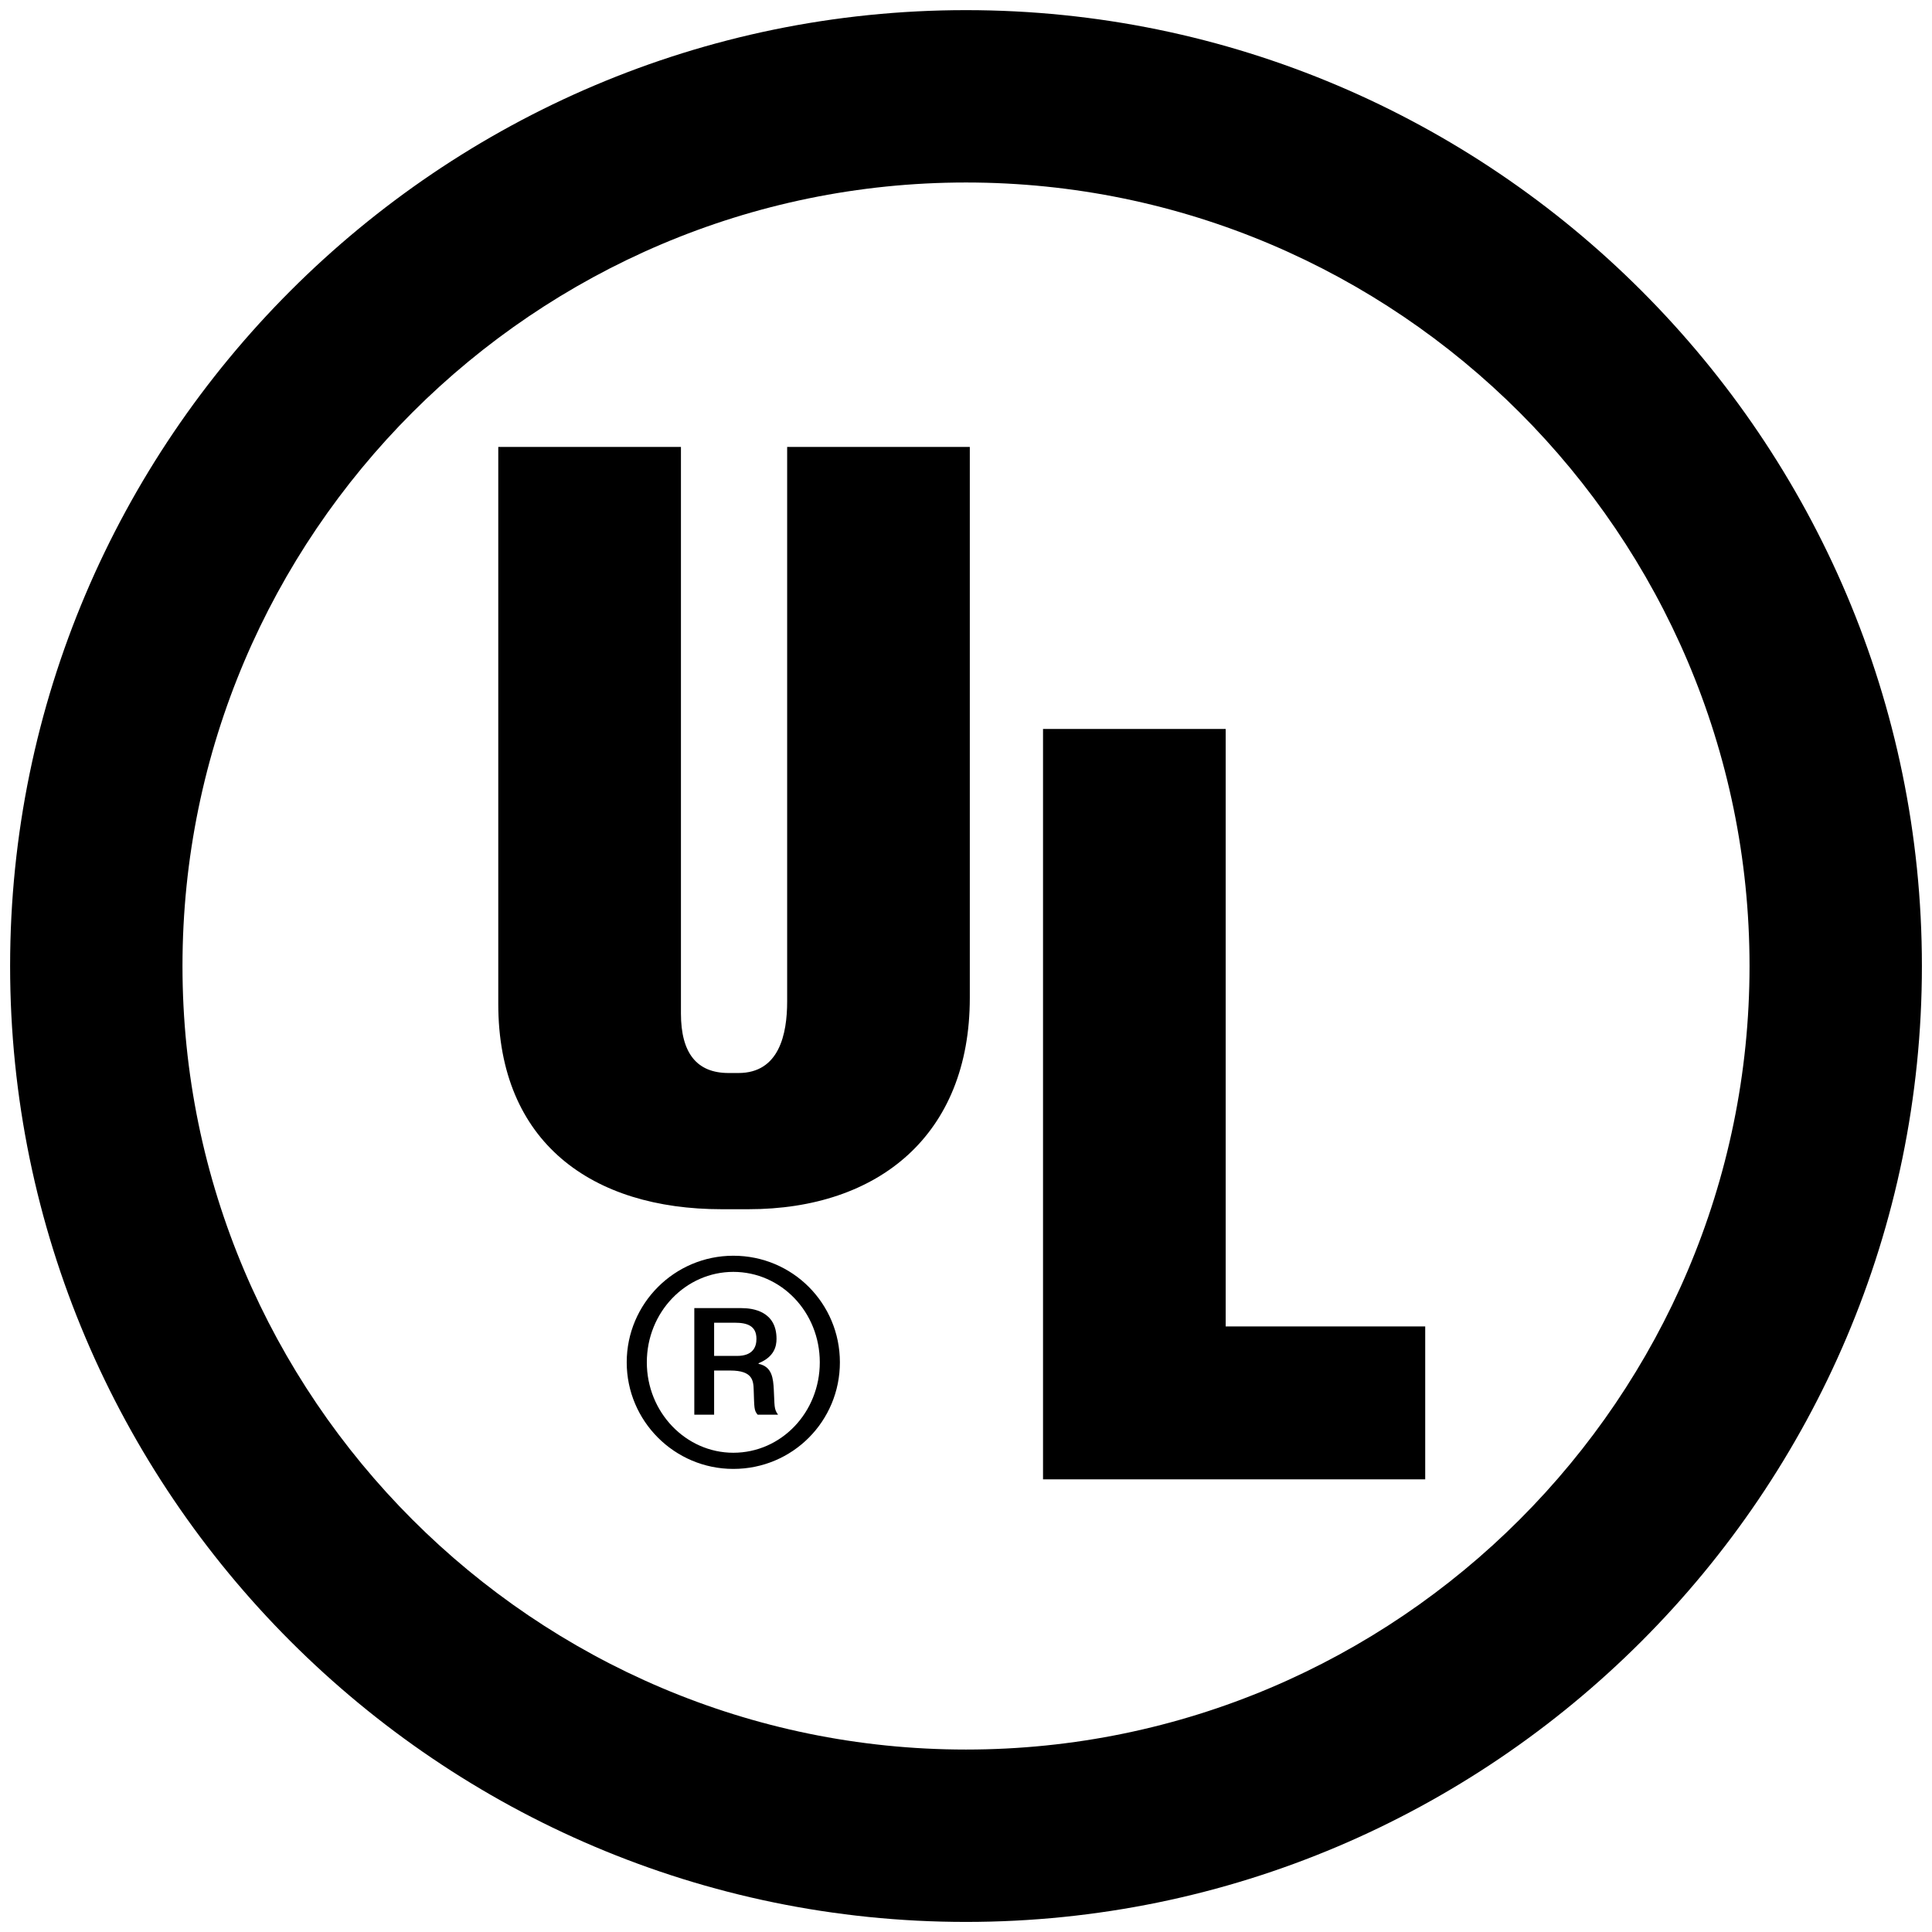
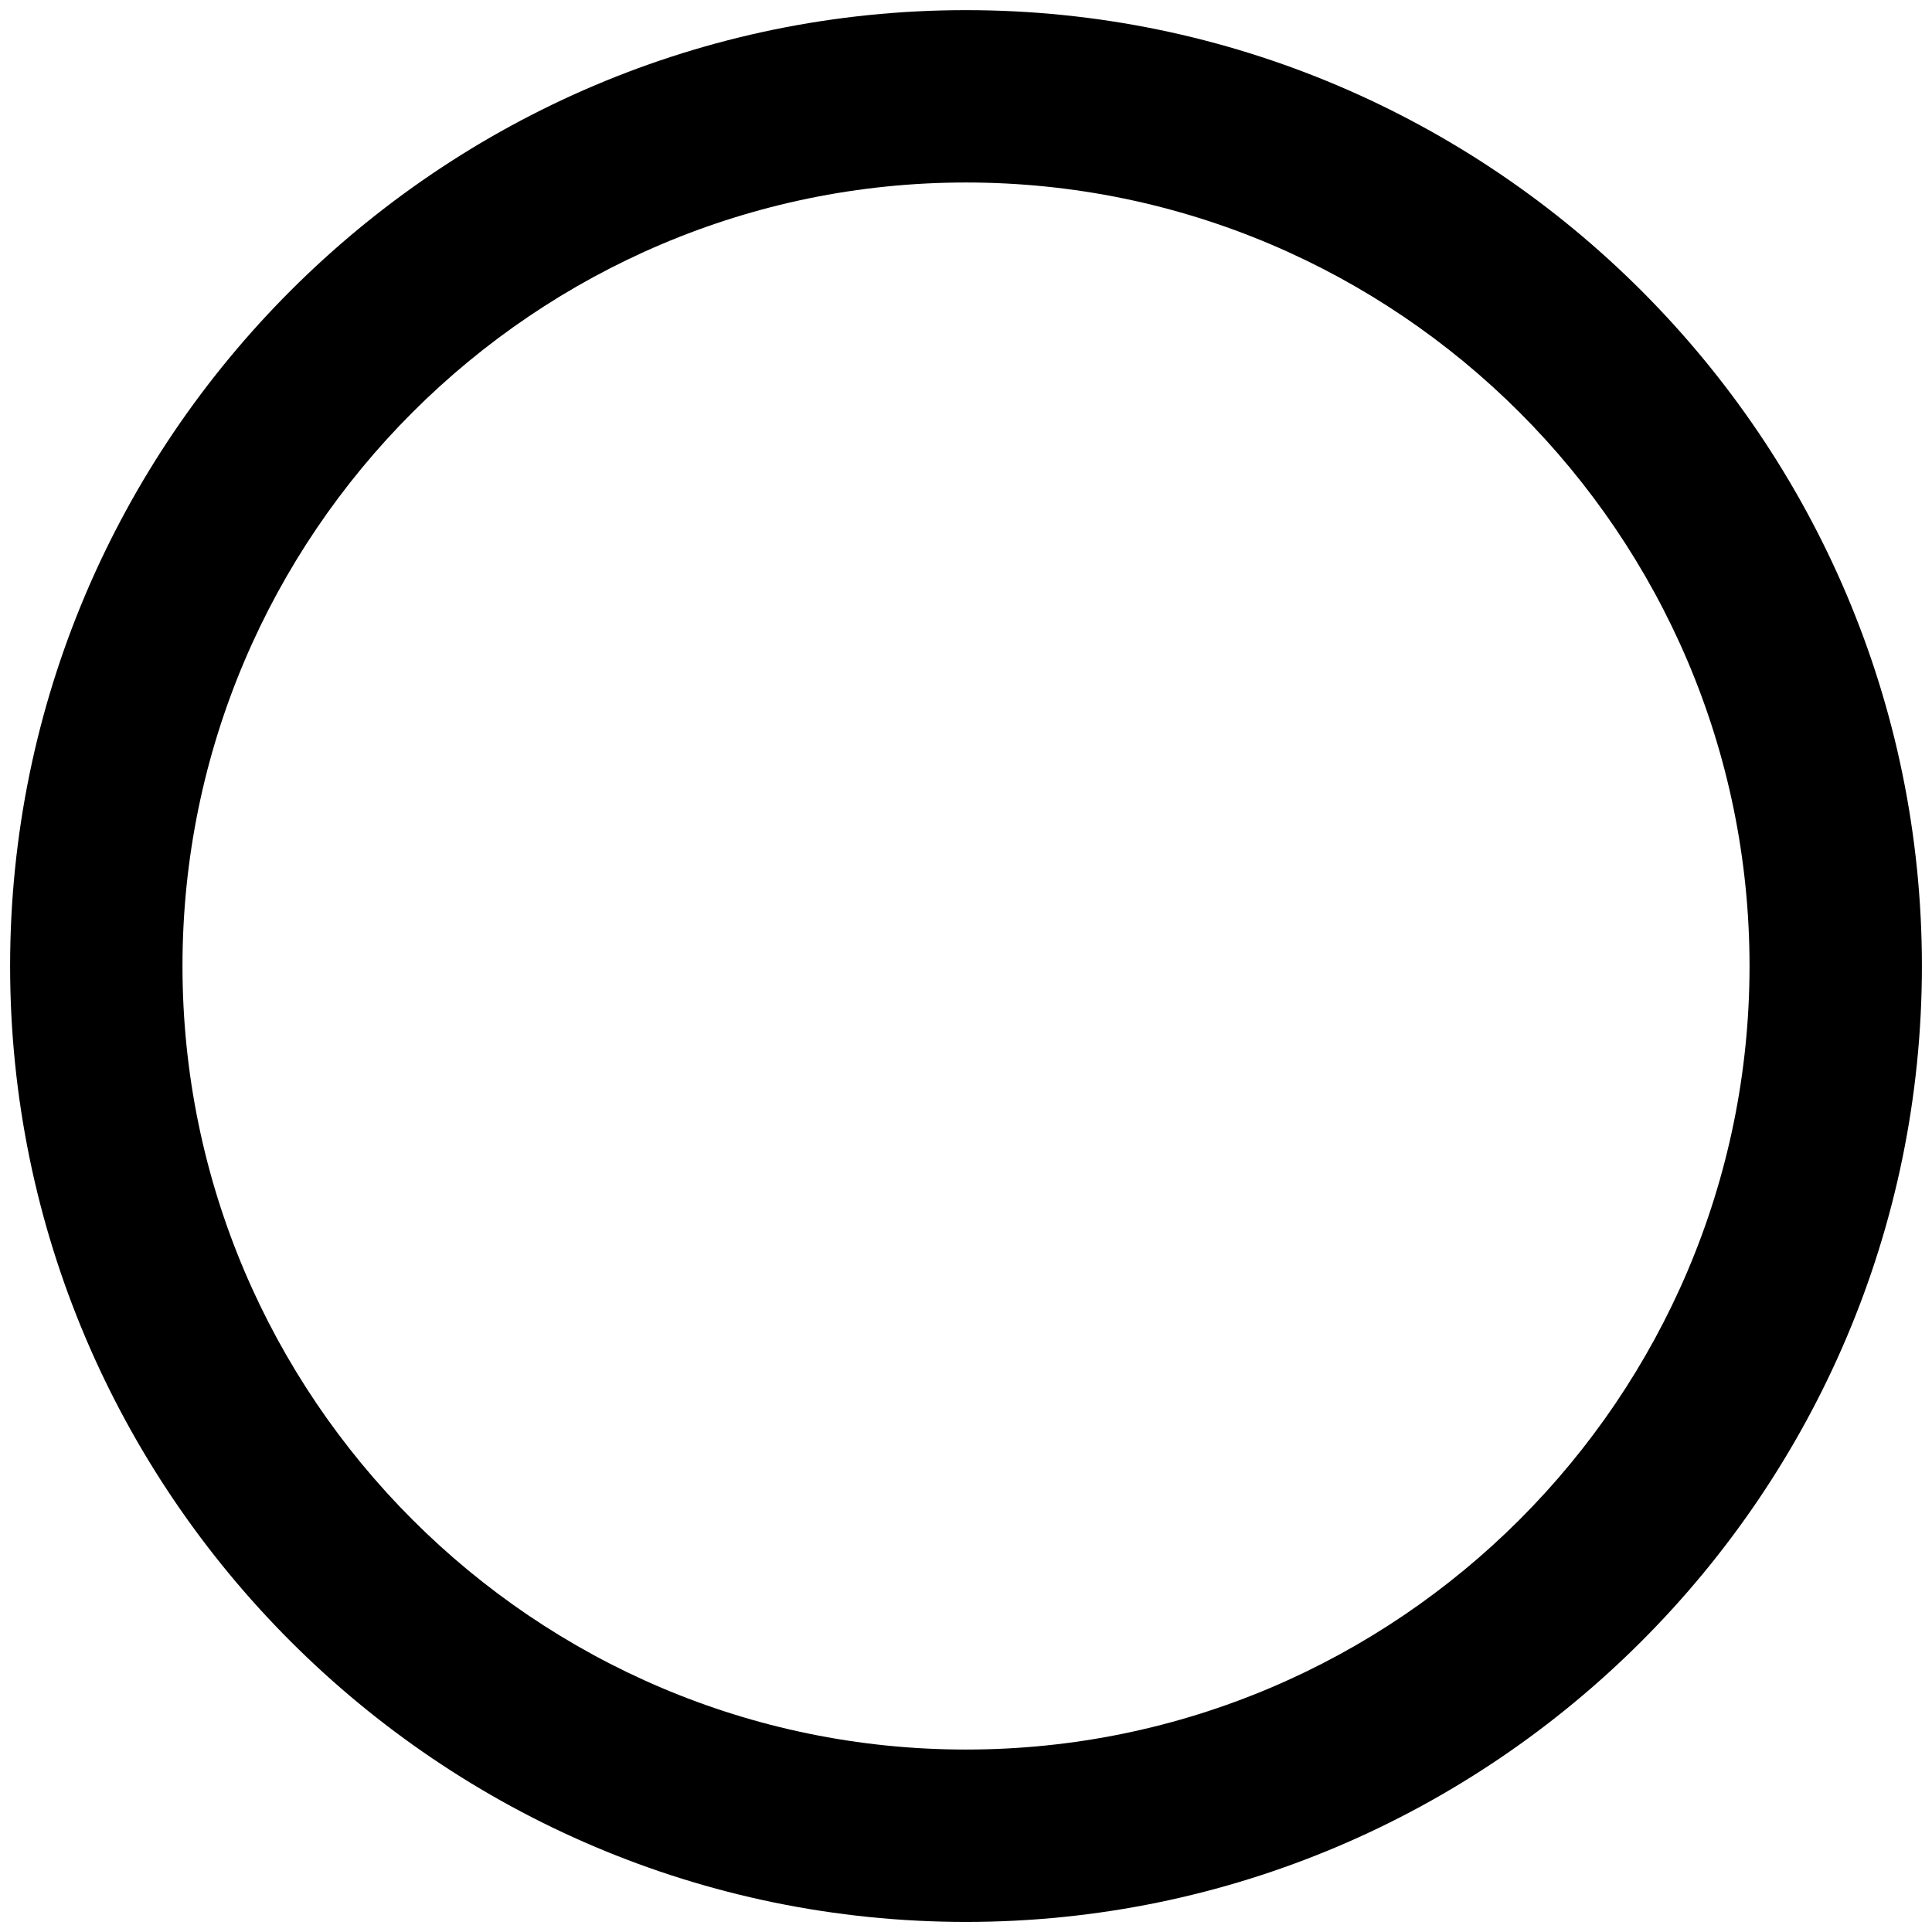
<svg xmlns="http://www.w3.org/2000/svg" width="137" height="137" viewBox="0 0 137 137" fill="none">
  <path fill-rule="evenodd" clip-rule="evenodd" d="M68.499 0.719C105.833 0.719 136.284 31.168 136.284 68.501C136.284 105.835 105.833 136.285 68.499 136.285C31.166 136.285 0.717 105.835 0.717 68.501C0.717 31.168 31.166 0.719 68.499 0.719ZM68.499 12.941C99.102 12.941 124.061 37.9 124.061 68.501C124.061 99.104 99.102 124.062 68.499 124.062C37.898 124.062 12.94 99.103 12.94 68.501C12.94 37.9 37.899 12.941 68.499 12.941Z" fill="black" />
-   <path fill-rule="evenodd" clip-rule="evenodd" d="M101.063 104.9H73.962V51.69H86.914V94.06H101.063V104.9ZM68.77 70.764C68.77 80.465 62.314 85.747 53.072 85.747H51.172C42.003 85.747 35.333 81.038 35.333 71.187V31.691H48.286V71.865C48.286 74.68 49.412 76.088 51.664 76.088H52.368C55.254 76.088 55.818 73.331 55.818 71.02V31.691H68.77V70.764ZM44.441 96.603C44.441 100.771 47.832 104.162 52 104.162C56.211 104.162 59.558 100.771 59.558 96.603C59.558 92.434 56.21 89.045 52 89.045C47.832 89.046 44.441 92.434 44.441 96.603ZM45.867 96.603C45.867 93.04 48.63 90.19 52 90.19C55.39 90.19 58.132 93.04 58.132 96.603C58.132 100.145 55.411 103.016 52 103.016C48.63 103.016 45.867 100.145 45.867 96.603ZM49.235 100.317H50.639V97.186H51.783C53.382 97.186 53.425 97.899 53.446 98.589C53.489 99.843 53.467 100.015 53.726 100.317H55.173C54.87 99.907 54.935 99.692 54.87 98.525C54.827 97.769 54.762 96.906 53.791 96.712V96.667C54.913 96.215 55.064 95.459 55.064 94.939C55.064 92.975 53.38 92.76 52.581 92.76H49.234V100.317H49.235ZM50.639 93.795H52.107C53.015 93.795 53.64 94.033 53.64 94.939C53.64 95.48 53.425 96.15 52.259 96.15H50.639V93.795Z" fill="black" />
</svg>